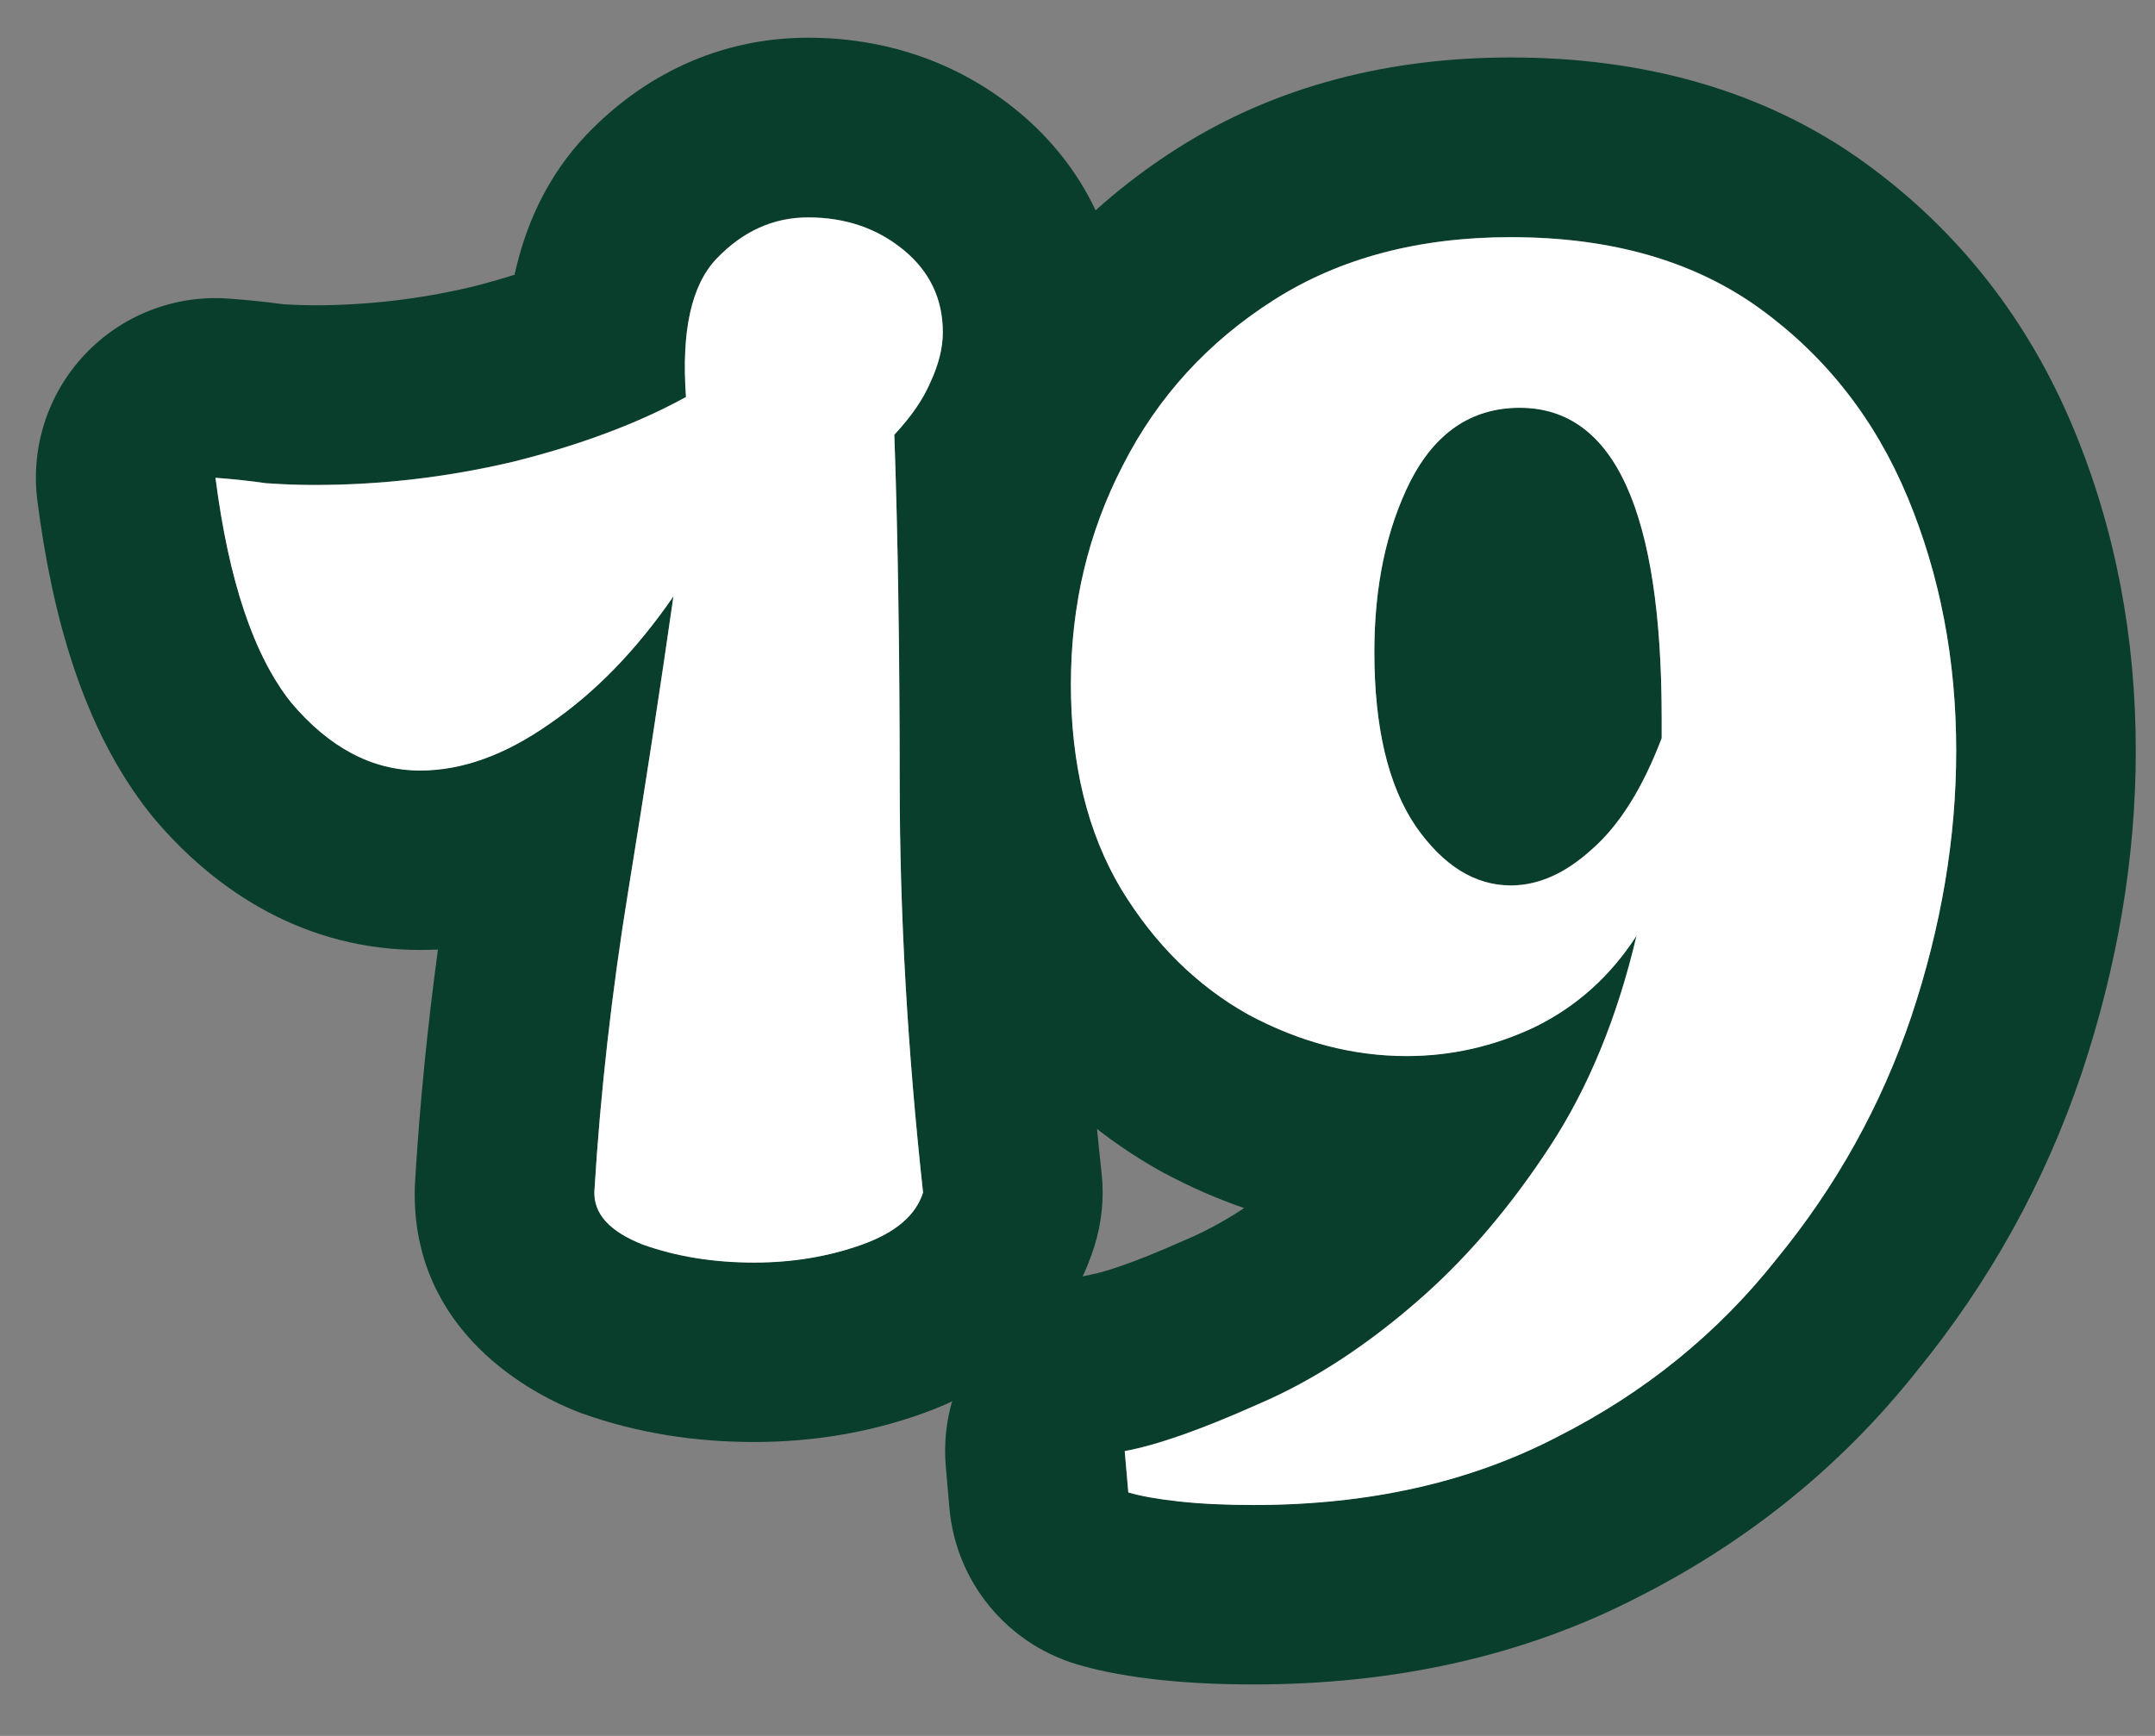
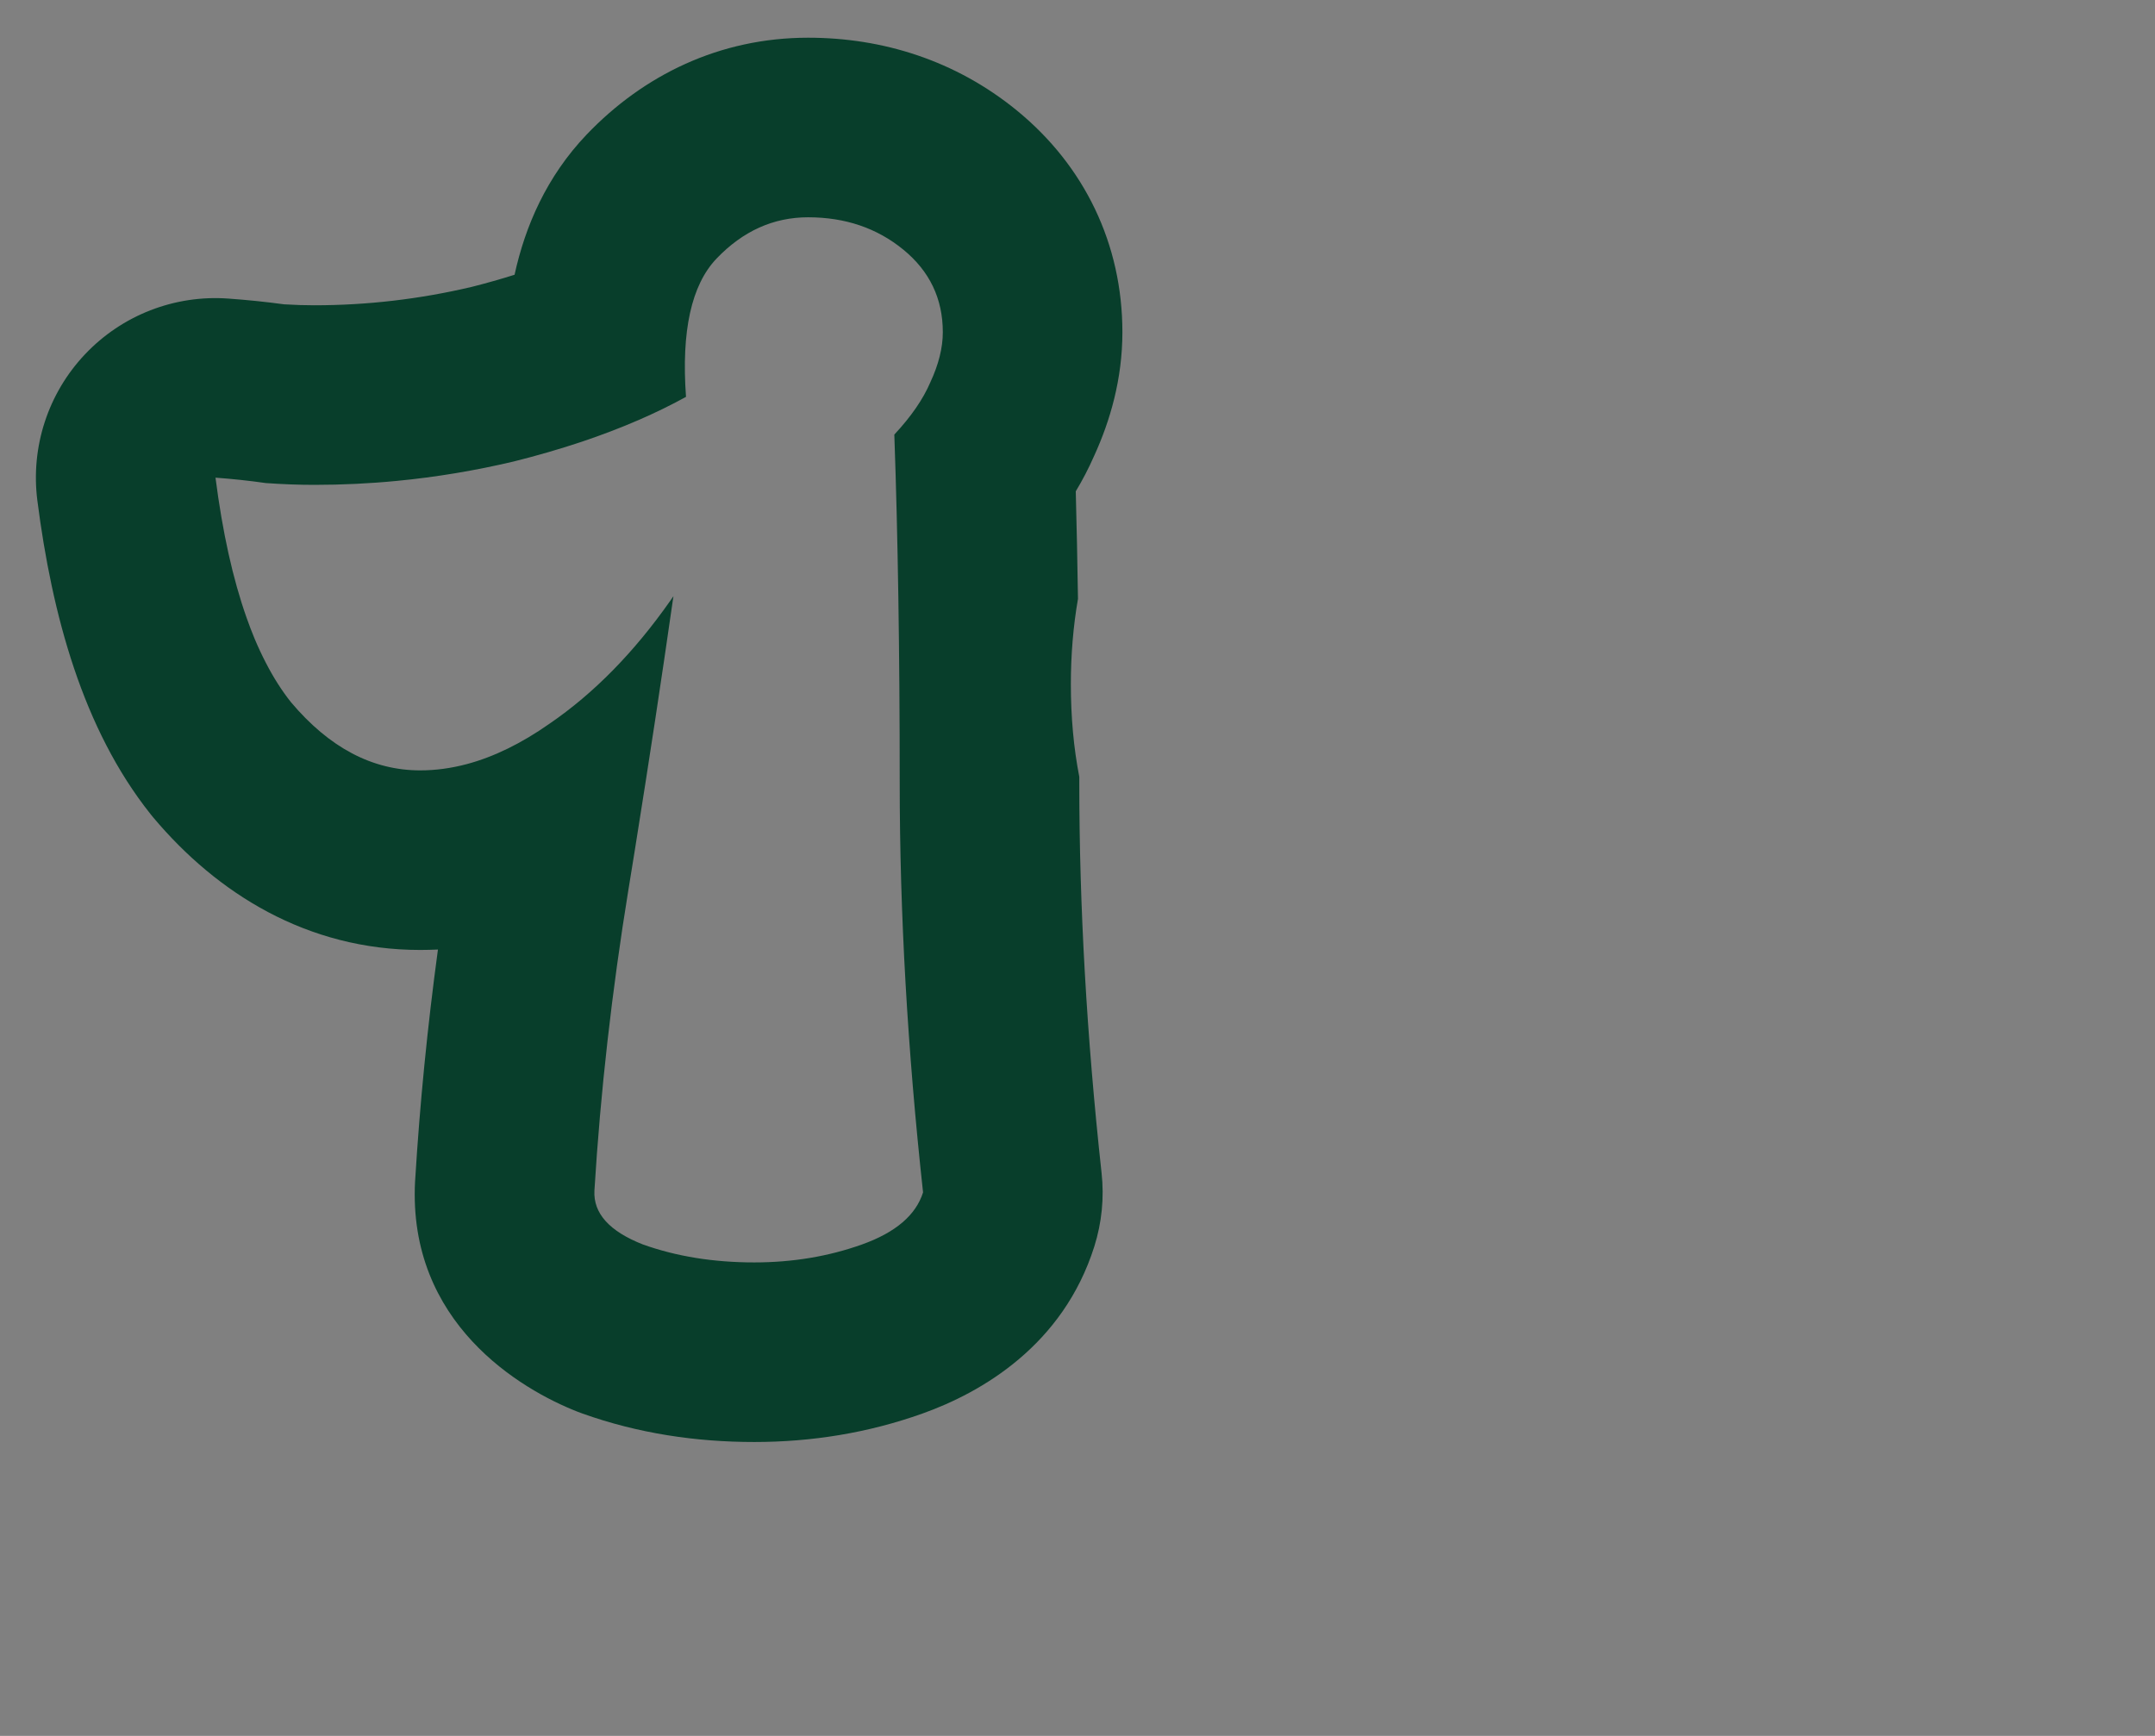
<svg xmlns="http://www.w3.org/2000/svg" width="36" height="29" viewBox="0 0 36 29" fill="none">
  <rect x="0" y="0" width="36" height="29" fill="#808080" stroke="none" />
-   <path fill-rule="evenodd" clip-rule="evenodd" d="M17.987 27.803C16.809 27.45 15.966 26.415 15.86 25.19L15.8 24.5C15.666 22.961 16.723 21.572 18.242 21.29C18.427 21.256 18.908 21.113 19.785 20.721C19.801 20.714 19.818 20.706 19.834 20.7C20.132 20.573 20.449 20.403 20.784 20.182C20.326 20.024 19.878 19.828 19.444 19.595C19.428 19.587 19.412 19.578 19.397 19.57C18.043 18.814 16.97 17.73 16.166 16.41L16.151 16.385C15.57 15.41 15.21 14.35 15.03 13.243C15.03 13.188 15.03 13.134 15.03 13.08C15.03 12.514 15.028 11.964 15.024 11.43C15.02 10.867 15.013 10.321 15.004 9.794C15.175 8.612 15.534 7.475 16.09 6.4C16.918 4.776 18.128 3.459 19.668 2.479C21.331 1.421 23.233 0.96 25.239 0.96C27.401 0.96 29.45 1.481 31.173 2.734M31.173 2.734C32.736 3.87 33.895 5.368 34.639 7.159C35.343 8.852 35.679 10.657 35.679 12.54C35.679 14.348 35.368 16.148 34.775 17.929L34.771 17.94L34.771 17.94C34.157 19.758 33.234 21.419 32.016 22.911C30.763 24.49 29.208 25.744 27.389 26.669C25.439 27.68 23.265 28.14 20.949 28.14C20.391 28.14 19.856 28.117 19.357 28.062C18.928 28.014 18.441 27.94 17.987 27.803M26.019 24C27.479 23.26 28.699 22.27 29.679 21.03C30.679 19.81 31.429 18.46 31.929 16.98C32.429 15.48 32.679 14 32.679 12.54C32.679 11.02 32.409 9.61 31.869 8.31C31.329 7.01 30.509 5.96 29.409 5.16C28.791 4.711 28.081 4.387 27.28 4.19C26.698 4.047 26.068 3.971 25.389 3.961C25.339 3.96 25.289 3.96 25.239 3.96C24.72 3.96 24.226 4 23.757 4.079C22.834 4.236 22.008 4.546 21.279 5.01C20.179 5.71 19.339 6.63 18.759 7.77C18.179 8.89 17.889 10.11 17.889 11.43C17.889 12.77 18.169 13.91 18.729 14.85C19.289 15.77 19.999 16.47 20.859 16.95C21.654 17.375 22.467 17.604 23.297 17.636C23.364 17.639 23.431 17.64 23.499 17.64C23.533 17.64 23.567 17.64 23.6 17.639C23.729 17.636 23.856 17.629 23.982 17.617C24.412 17.575 24.83 17.478 25.239 17.325C25.37 17.276 25.5 17.221 25.629 17.16C26.329 16.82 26.899 16.31 27.339 15.63C27.177 16.315 26.976 16.952 26.733 17.541C26.595 17.876 26.444 18.196 26.279 18.5C26.276 18.506 26.272 18.513 26.269 18.52C26.152 18.734 26.029 18.941 25.899 19.14C25.573 19.639 25.231 20.1 24.874 20.521C24.53 20.927 24.172 21.296 23.799 21.63C23.756 21.668 23.713 21.706 23.67 21.743C22.792 22.506 21.905 23.079 21.009 23.46C20.989 23.469 20.969 23.478 20.949 23.487C20.53 23.672 20.152 23.826 19.815 23.947C19.542 24.044 19.295 24.121 19.075 24.177C18.974 24.202 18.878 24.223 18.789 24.24L18.849 24.93C18.872 24.937 18.895 24.944 18.92 24.95C19.114 25.001 19.37 25.044 19.689 25.08C20.049 25.12 20.469 25.14 20.949 25.14C21.208 25.14 21.464 25.133 21.715 25.119C21.726 25.119 21.738 25.118 21.749 25.117C23.003 25.045 24.152 24.798 25.195 24.378C25.478 24.265 25.752 24.139 26.019 24ZM26.291 7.046C26.026 6.889 25.726 6.81 25.389 6.81C25.338 6.81 25.288 6.812 25.239 6.815C24.985 6.832 24.752 6.893 24.539 6.997C24.141 7.193 23.815 7.54 23.559 8.04C23.159 8.84 22.959 9.79 22.959 10.89C22.959 12.15 23.189 13.12 23.649 13.8C23.849 14.087 24.062 14.312 24.289 14.474C24.306 14.486 24.324 14.499 24.342 14.511C24.361 14.523 24.38 14.536 24.399 14.547C24.662 14.709 24.942 14.79 25.239 14.79C25.445 14.79 25.65 14.749 25.853 14.669C26.101 14.57 26.346 14.41 26.589 14.19C26.989 13.841 27.337 13.326 27.631 12.644C27.675 12.543 27.718 12.438 27.759 12.33V12C27.759 9.277 27.27 7.626 26.291 7.046ZM24.421 9.32C24.421 9.32 24.421 9.321 24.422 9.322C24.421 9.321 24.421 9.32 24.421 9.32Z" fill="#083E2B" />
  <path fill-rule="evenodd" clip-rule="evenodd" d="M9.731 23.615C9.701 23.605 9.672 23.594 9.643 23.582C8.699 23.211 6.809 22.102 6.934 19.732L6.936 19.707C7.013 18.443 7.14 17.162 7.316 15.863C7.218 15.867 7.119 15.87 7.02 15.87C5.126 15.87 3.625 14.921 2.565 13.662C2.547 13.641 2.529 13.619 2.512 13.597C1.383 12.176 0.869 10.272 0.624 8.361C0.51 7.468 0.802 6.572 1.42 5.919C2.038 5.265 2.917 4.923 3.814 4.988C4.125 5.01 4.436 5.042 4.746 5.084C4.926 5.095 5.093 5.1 5.25 5.1C6.129 5.1 7.002 4.999 7.871 4.795C8.13 4.73 8.371 4.661 8.596 4.59C8.774 3.776 9.131 2.95 9.8 2.248L9.802 2.246C10.747 1.258 12.017 0.63 13.5 0.63C14.745 0.63 15.964 1.009 16.99 1.848L15.09 4.17C14.65 3.81 14.12 3.63 13.5 3.63C12.92 3.63 12.41 3.86 11.97 4.32C11.55 4.76 11.38 5.53 11.46 6.63C11.211 6.767 10.947 6.896 10.668 7.017C10.37 7.146 10.054 7.267 9.721 7.379C9.361 7.499 8.981 7.61 8.58 7.71C7.936 7.862 7.289 7.97 6.638 8.033C6.177 8.078 5.715 8.1 5.25 8.1C4.99 8.1 4.72 8.09 4.44 8.07C4.16 8.03 3.88 8 3.6 7.98C3.717 8.892 3.89 9.672 4.119 10.319C4.162 10.441 4.207 10.559 4.254 10.672C4.314 10.814 4.377 10.949 4.443 11.076C4.57 11.322 4.709 11.54 4.86 11.73C5.5 12.49 6.22 12.87 7.02 12.87C7.276 12.87 7.534 12.835 7.795 12.766C8.249 12.645 8.71 12.42 9.18 12.09C9.918 11.585 10.59 10.901 11.196 10.038C11.214 10.012 11.232 9.986 11.25 9.96C11.247 9.98 11.244 10.001 11.241 10.021C11.054 11.327 10.846 12.698 10.616 14.133C10.613 14.148 10.611 14.163 10.609 14.178C10.575 14.387 10.541 14.597 10.507 14.808C10.505 14.822 10.502 14.836 10.5 14.85C10.22 16.57 10.03 18.25 9.93 19.89C9.91 20.27 10.18 20.57 10.74 20.79C11.3 20.99 11.92 21.09 12.6 21.09C13.24 21.09 13.84 20.99 14.4 20.79C14.96 20.59 15.3 20.3 15.42 19.92C15.16 17.54 15.03 15.26 15.03 13.08C15.03 10.9 15 8.96 14.94 7.26C15.22 6.96 15.42 6.67 15.54 6.39C15.68 6.09 15.75 5.81 15.75 5.55C15.75 4.99 15.53 4.53 15.09 4.17L16.99 1.848C18.114 2.768 18.75 4.074 18.75 5.55C18.75 6.333 18.545 7.033 18.277 7.618C18.186 7.825 18.083 8.022 17.971 8.208C17.986 8.784 17.999 9.383 18.008 10.004C17.928 10.466 17.889 10.941 17.889 11.43C17.889 11.979 17.936 12.495 18.03 12.978C18.03 13.012 18.03 13.046 18.03 13.08C18.03 15.141 18.153 17.312 18.402 19.594C18.448 20.008 18.406 20.426 18.281 20.823C17.76 22.473 16.402 23.261 15.409 23.615C14.501 23.939 13.558 24.09 12.6 24.09C11.625 24.09 10.658 23.946 9.731 23.615Z" fill="#083E2B" />
-   <path d="M20.949 25.143C20.469 25.143 20.049 25.123 19.689 25.083C19.329 25.043 19.049 24.993 18.849 24.933L18.789 24.243C19.329 24.143 20.069 23.883 21.009 23.463C21.949 23.063 22.879 22.453 23.799 21.633C24.559 20.953 25.259 20.123 25.899 19.143C26.539 18.163 27.019 16.993 27.339 15.633C26.899 16.313 26.329 16.823 25.629 17.163C24.949 17.483 24.239 17.643 23.499 17.643C22.599 17.643 21.719 17.413 20.859 16.953C19.999 16.473 19.289 15.773 18.729 14.853C18.169 13.913 17.889 12.773 17.889 11.433C17.889 10.113 18.179 8.893 18.759 7.773C19.339 6.633 20.179 5.713 21.279 5.013C22.379 4.313 23.699 3.963 25.239 3.963C26.919 3.963 28.309 4.363 29.409 5.163C30.509 5.963 31.329 7.013 31.869 8.313C32.409 9.613 32.679 11.023 32.679 12.543C32.679 14.003 32.429 15.483 31.929 16.983C31.429 18.463 30.679 19.813 29.679 21.033C28.699 22.273 27.479 23.263 26.019 24.003C24.559 24.763 22.869 25.143 20.949 25.143ZM25.239 14.793C25.699 14.793 26.149 14.593 26.589 14.193C27.049 13.793 27.439 13.173 27.759 12.333V12.003C27.759 8.543 26.969 6.813 25.389 6.813C24.589 6.813 23.979 7.223 23.559 8.043C23.159 8.843 22.959 9.793 22.959 10.893C22.959 12.153 23.189 13.123 23.649 13.803C24.109 14.463 24.639 14.793 25.239 14.793Z" fill="white" />
-   <path d="M12.6 21.093C11.92 21.093 11.3 20.993 10.74 20.793C10.18 20.573 9.91 20.273 9.93 19.893C10.03 18.253 10.22 16.573 10.5 14.853C10.78 13.133 11.03 11.503 11.25 9.963C10.63 10.863 9.94 11.573 9.18 12.093C8.44 12.613 7.72 12.873 7.02 12.873C6.22 12.873 5.5 12.493 4.86 11.733C4.24 10.953 3.82 9.703 3.6 7.983C3.88 8.003 4.16 8.033 4.44 8.073C4.72 8.093 4.99 8.103 5.25 8.103C6.37 8.103 7.48 7.973 8.58 7.713C9.7 7.433 10.66 7.073 11.46 6.633C11.38 5.533 11.55 4.763 11.97 4.323C12.41 3.863 12.92 3.633 13.5 3.633C14.12 3.633 14.65 3.813 15.09 4.173C15.53 4.533 15.75 4.993 15.75 5.553C15.75 5.813 15.68 6.093 15.54 6.393C15.42 6.673 15.22 6.963 14.94 7.263C15 8.963 15.03 10.903 15.03 13.083C15.03 15.263 15.16 17.543 15.42 19.923C15.3 20.303 14.96 20.593 14.4 20.793C13.84 20.993 13.24 21.093 12.6 21.093Z" fill="white" />
</svg>